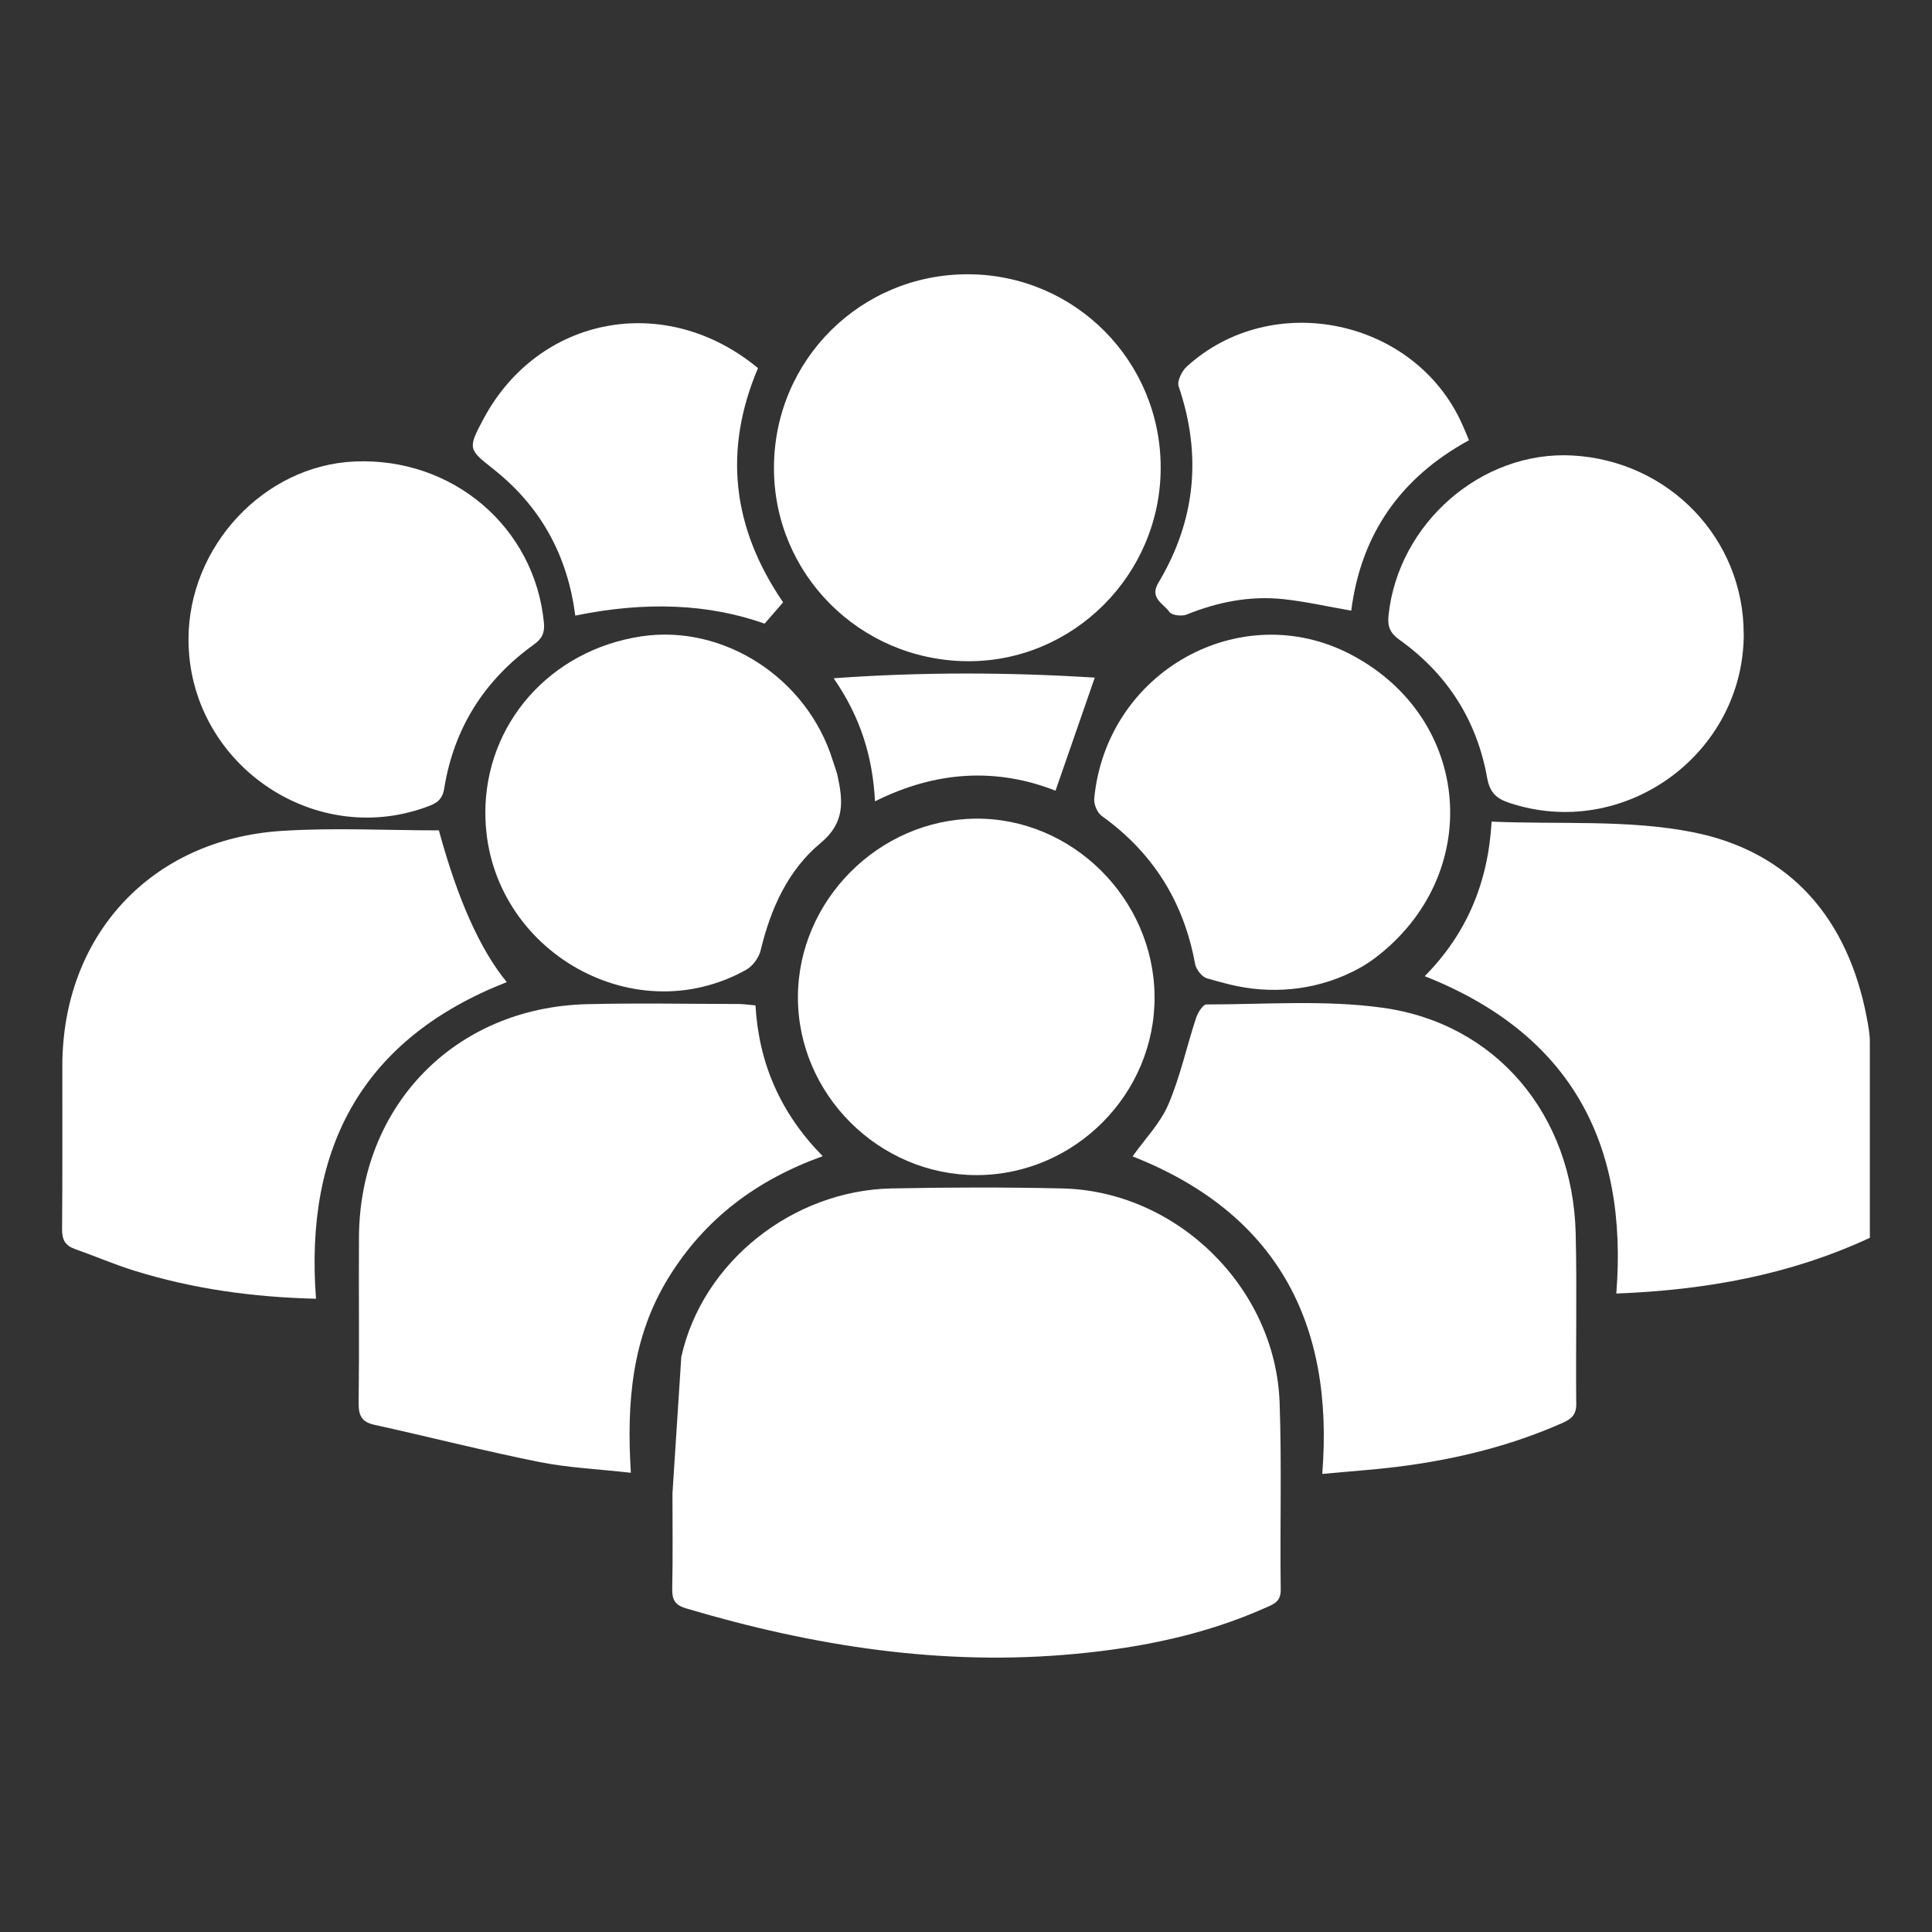
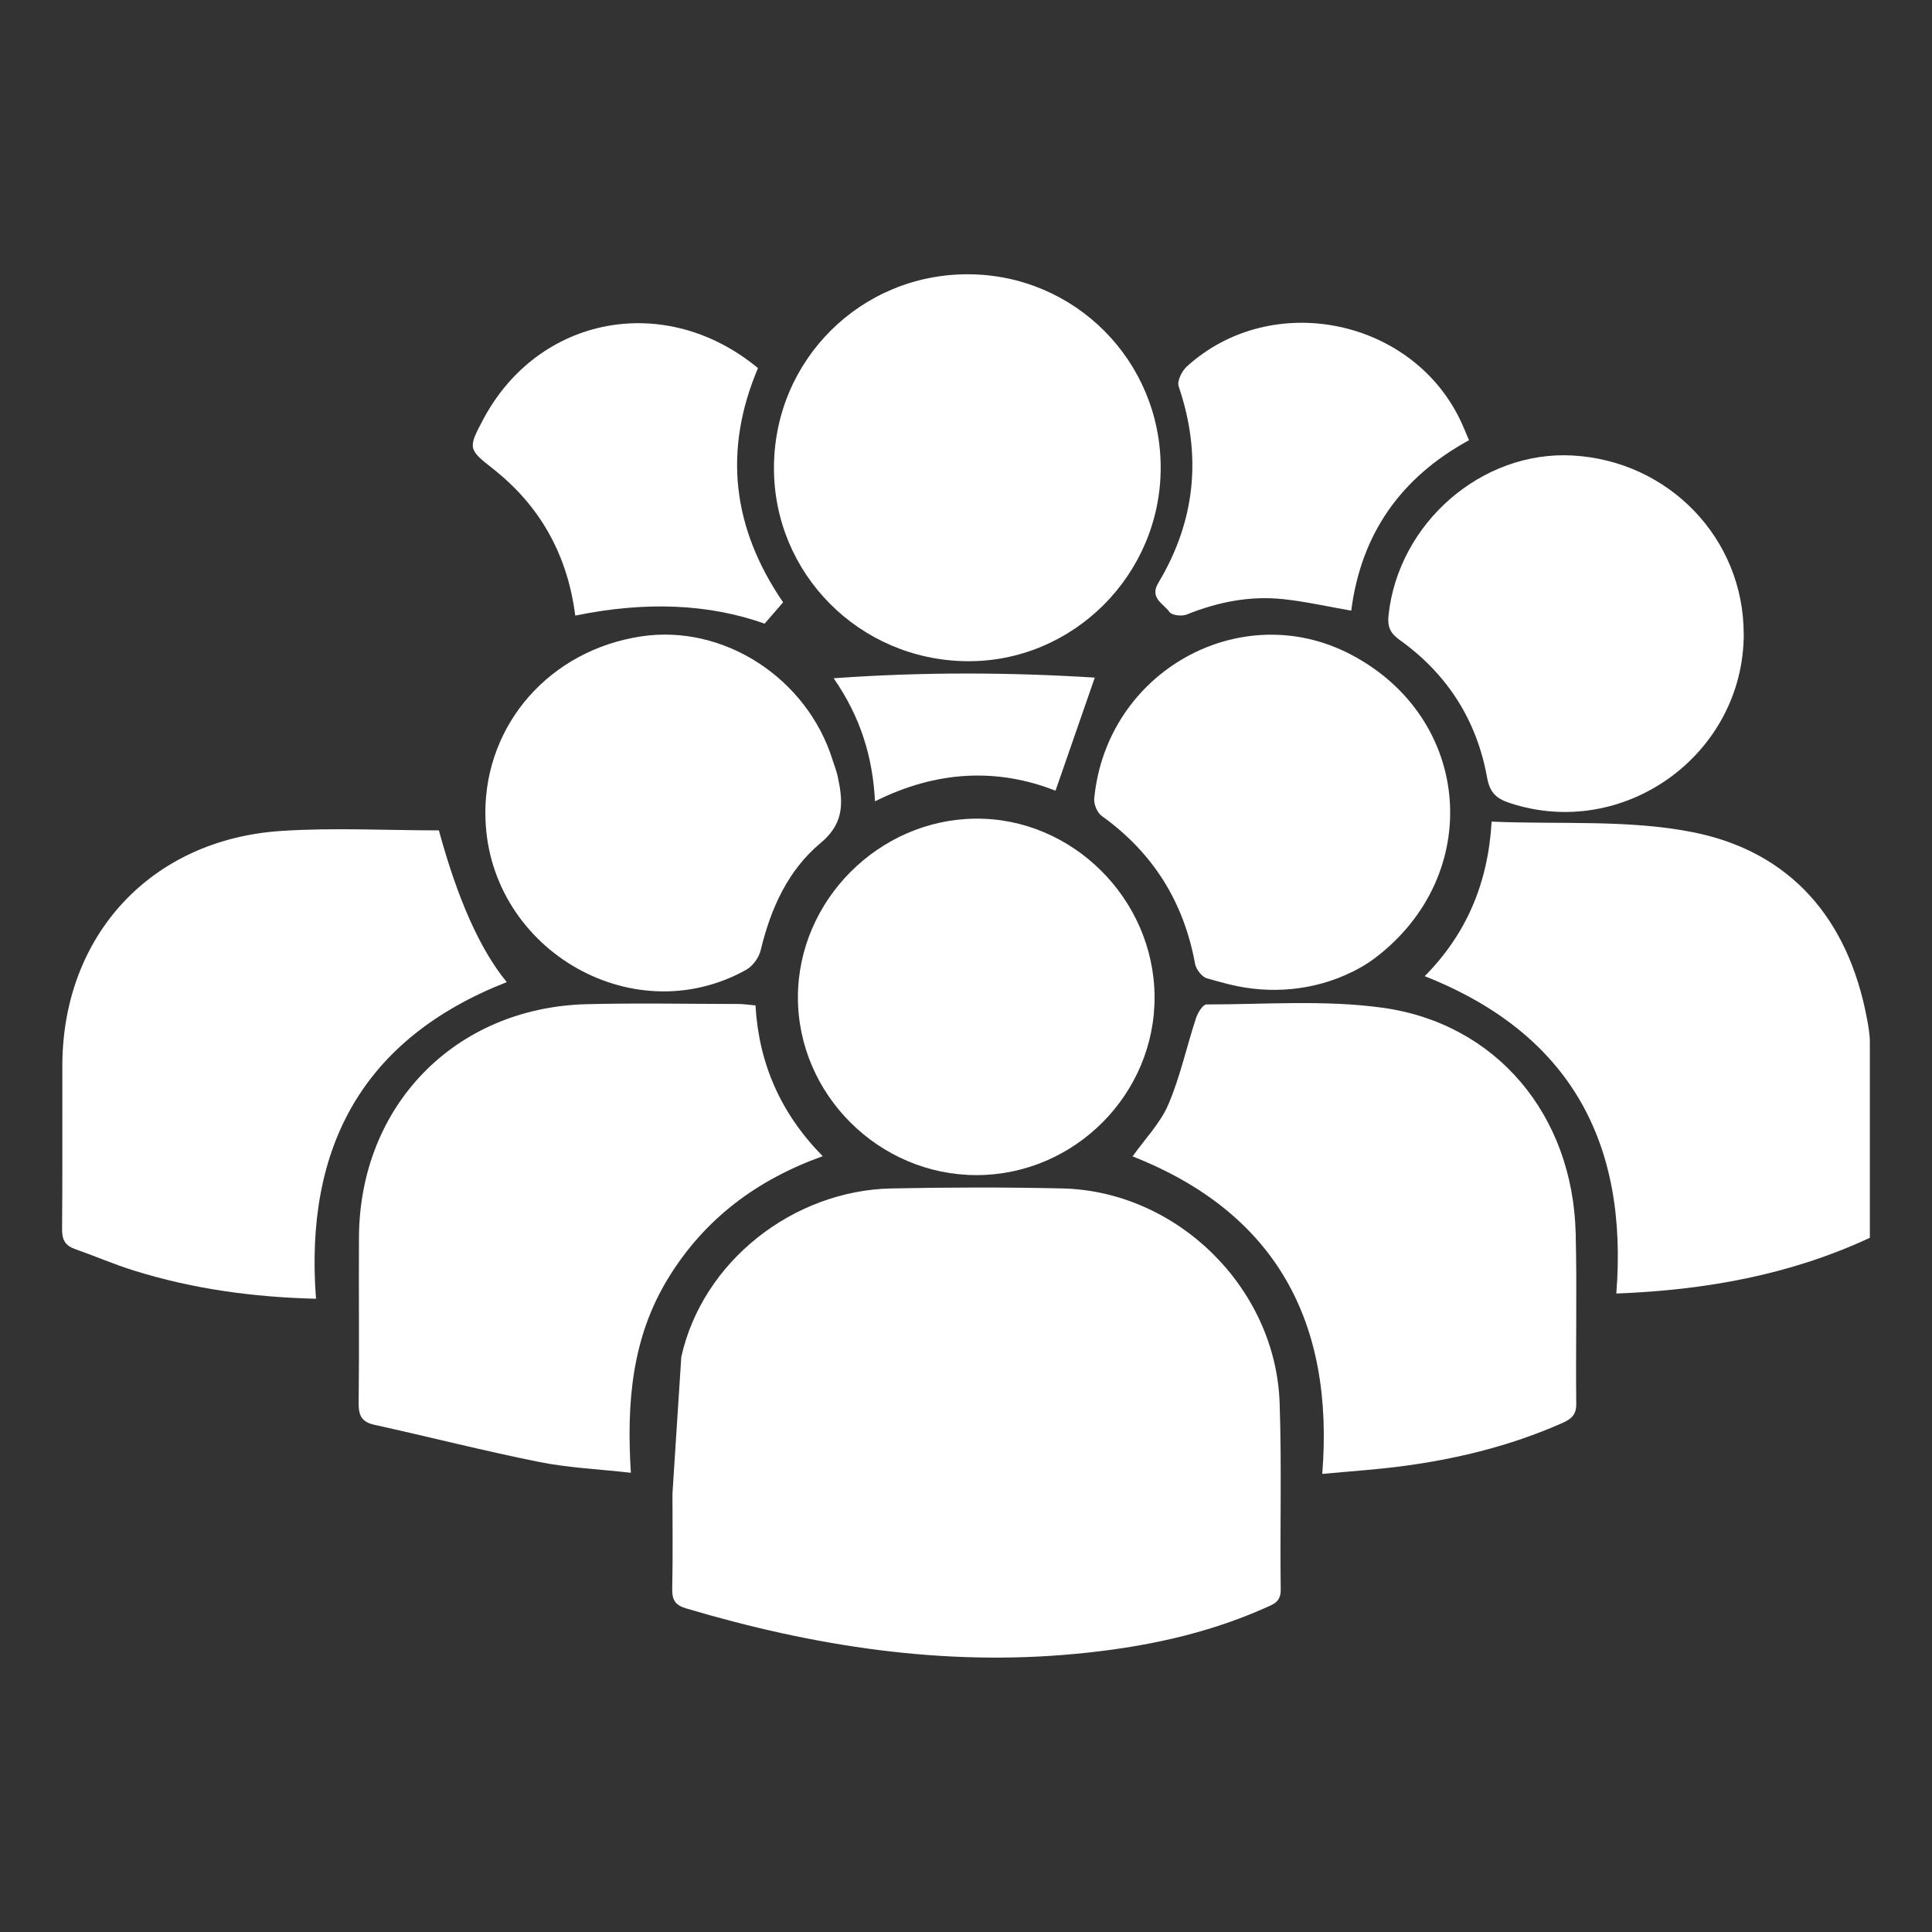
<svg xmlns="http://www.w3.org/2000/svg" id="Camada_1" data-name="Camada 1" viewBox="0 0 300 300">
  <rect x="0" y="0" width="300" height="300" fill="#333333" stroke="none" />
  <defs>
    <style>
      .cls-1 {
        fill: #fff;
        stroke-width: 0px;
      }
    </style>
  </defs>
  <g id="QHSYak.tif">
    <g>
      <path class="cls-1" d="M290.36,192.2c-12.34,5.74-25.42,8.12-39.38,8.66,1.86-23.43-7.14-40.34-29.75-49.28,6.44-6.52,9.83-14.36,10.39-24,10.61.46,21.22-.35,31.27,1.65,15.21,3.03,24.09,13.51,26.99,28.83,0,0,0,0,0,.01.24,1.24.47,2.49.47,3.75v30.37Z" />
      <path class="cls-1" d="M105.79,210.71c3.3-14.87,17.4-25.85,32.61-26.17,8.86-.18,17.72-.2,26.58,0,17.81.42,33.1,15.44,33.72,33.29.34,9.67.04,19.35.17,29.03.03,1.89-1.16,2.26-2.38,2.8-9.36,4.17-19.25,6.18-29.38,7.14-20.68,1.98-40.76-1.17-60.54-7.04-1.76-.52-2.22-1.34-2.19-3.06.11-4.93.04-9.86.04-14.79" />
      <path class="cls-1" d="M117.31,156.11c.52,9.05,3.93,16.81,10.44,23.42-10.26,3.69-18.31,9.71-23.95,18.88-5.67,9.21-6.53,19.33-5.84,30.28-5.06-.57-9.71-.77-14.21-1.67-8.57-1.72-17.05-3.89-25.59-5.77-2-.44-2.49-1.44-2.47-3.4.11-8.58,0-17.16.05-25.73.11-20.45,14.92-35.67,35.36-36.19,7.85-.2,15.7-.04,23.56-.03.81,0,1.61.13,2.64.22Z" />
      <path class="cls-1" d="M49.07,201.67c-9.96-.25-19.21-1.56-28.22-4.36-3.12-.97-6.14-2.28-9.23-3.37-1.5-.53-1.99-1.44-1.98-3.05.08-8.48.02-16.97.04-25.45.05-20.17,13.74-35.07,33.95-36.41,8.16-.54,16.38-.09,24.52-.09q4.36,16.05,10.54,23.56c-22.25,8.73-31.43,25.49-29.62,49.18Z" />
      <path class="cls-1" d="M175.87,179.56c1.92-2.71,4.3-5.14,5.55-8.06,1.84-4.29,2.83-8.95,4.3-13.42.27-.82,1.06-2.11,1.61-2.11,9.12,0,18.37-.73,27.34.51,17.75,2.45,29.54,16.71,30,34.99.22,8.84-.01,17.7.09,26.55.02,1.76-.88,2.38-2.2,2.96-8.16,3.61-16.73,5.67-25.54,6.78-3.7.46-7.43.71-11.7,1.11,1.88-23.51-7.12-40.51-29.46-49.31Z" />
      <path class="cls-1" d="M120.18,72.56c.06-16.7,13.52-30.05,30.22-29.97,16.55.08,29.85,13.48,29.83,30.06-.01,16.64-13.67,30.23-30.19,30.02-16.63-.21-29.92-13.61-29.86-30.1Z" />
      <path class="cls-1" d="M179.28,154.72c.11,15.15-12.41,27.73-27.61,27.75-15.18.03-27.8-12.54-27.77-27.65.03-14.97,12.51-27.53,27.53-27.7,15.03-.17,27.74,12.43,27.85,27.6Z" />
      <path class="cls-1" d="M75.36,126.23c.01-13.88,10.06-25.26,24.18-27.41,12.81-1.95,25.81,6.47,29.77,19.27.24.78.56,1.55.74,2.34.84,3.89,1.21,7.28-2.6,10.45-5.09,4.22-7.78,10.2-9.33,16.67-.27,1.14-1.23,2.46-2.24,3.03-17.93,10.02-40.53-3.6-40.51-24.35Z" />
-       <path class="cls-1" d="M29.27,99.32c-.02-14.45,11.71-27.04,25.79-27.66,15.25-.67,27.98,10.22,29.4,25.05.15,1.6-.32,2.48-1.57,3.38-7.71,5.54-12.42,13.01-13.92,22.38-.3,1.88-1.41,2.35-2.79,2.85-17.77,6.45-36.88-7.01-36.91-26Z" />
      <path class="cls-1" d="M210.01,150.89c-5.92,2.94-12.73,3.55-19.14,1.96-1.16-.29-2.32-.6-3.47-.94-.78-.23-1.67-1.39-1.83-2.24-1.75-9.62-6.53-17.26-14.49-22.97-.7-.5-1.25-1.82-1.17-2.69,1.9-19.77,22.7-31.28,39.75-22.43,19.03,9.88,20.89,34.37,3.76,47.25-1,.75-2.15,1.44-3.41,2.07Z" />
      <path class="cls-1" d="M270.77,98.46c-.03,18.74-18.68,32.14-36.43,26.2-1.96-.66-3-1.56-3.42-3.89-1.59-8.9-6.18-16.11-13.57-21.39-1.46-1.04-1.93-2.04-1.74-3.83,1.51-14.3,14.45-25.6,28.57-24.82,15,.83,26.6,12.94,26.58,27.73Z" />
      <path class="cls-1" d="M117.7,57.16c-5.41,12.77-4.02,24.78,3.9,36.37-.94,1.09-1.93,2.23-2.87,3.31q-13.01-4.62-29.4-1.25c-1.15-8.96-5.06-16.45-12.08-22.23-.21-.17-.42-.35-.63-.52-3.96-3.09-3.98-3.22-1.54-7.8,8.57-16.01,28.26-19.77,42.62-7.88Z" />
      <path class="cls-1" d="M228.1,68.36c-10.67,5.83-16.76,14.63-18.28,26.46-3.66-.63-7.1-1.42-10.59-1.79-5.17-.54-10.15.45-14.98,2.4-.75.3-2.3.12-2.66-.4-.9-1.3-3.15-2.14-1.72-4.53,5.78-9.66,6.79-19.82,3.15-30.51-.27-.81.49-2.37,1.25-3.06,13.24-12.07,35.36-7.46,42.73,8.84.34.74.64,1.5,1.1,2.57Z" />
      <path class="cls-1" d="M170,105.21c-2.1,6.06-4.08,11.74-6.1,17.57-8.99-3.54-18.44-3.16-28.03,1.65-.36-6.87-2.21-13.03-6.42-19.11,14.02-1.01,27.47-.92,40.55-.1Z" />
    </g>
  </g>
</svg>